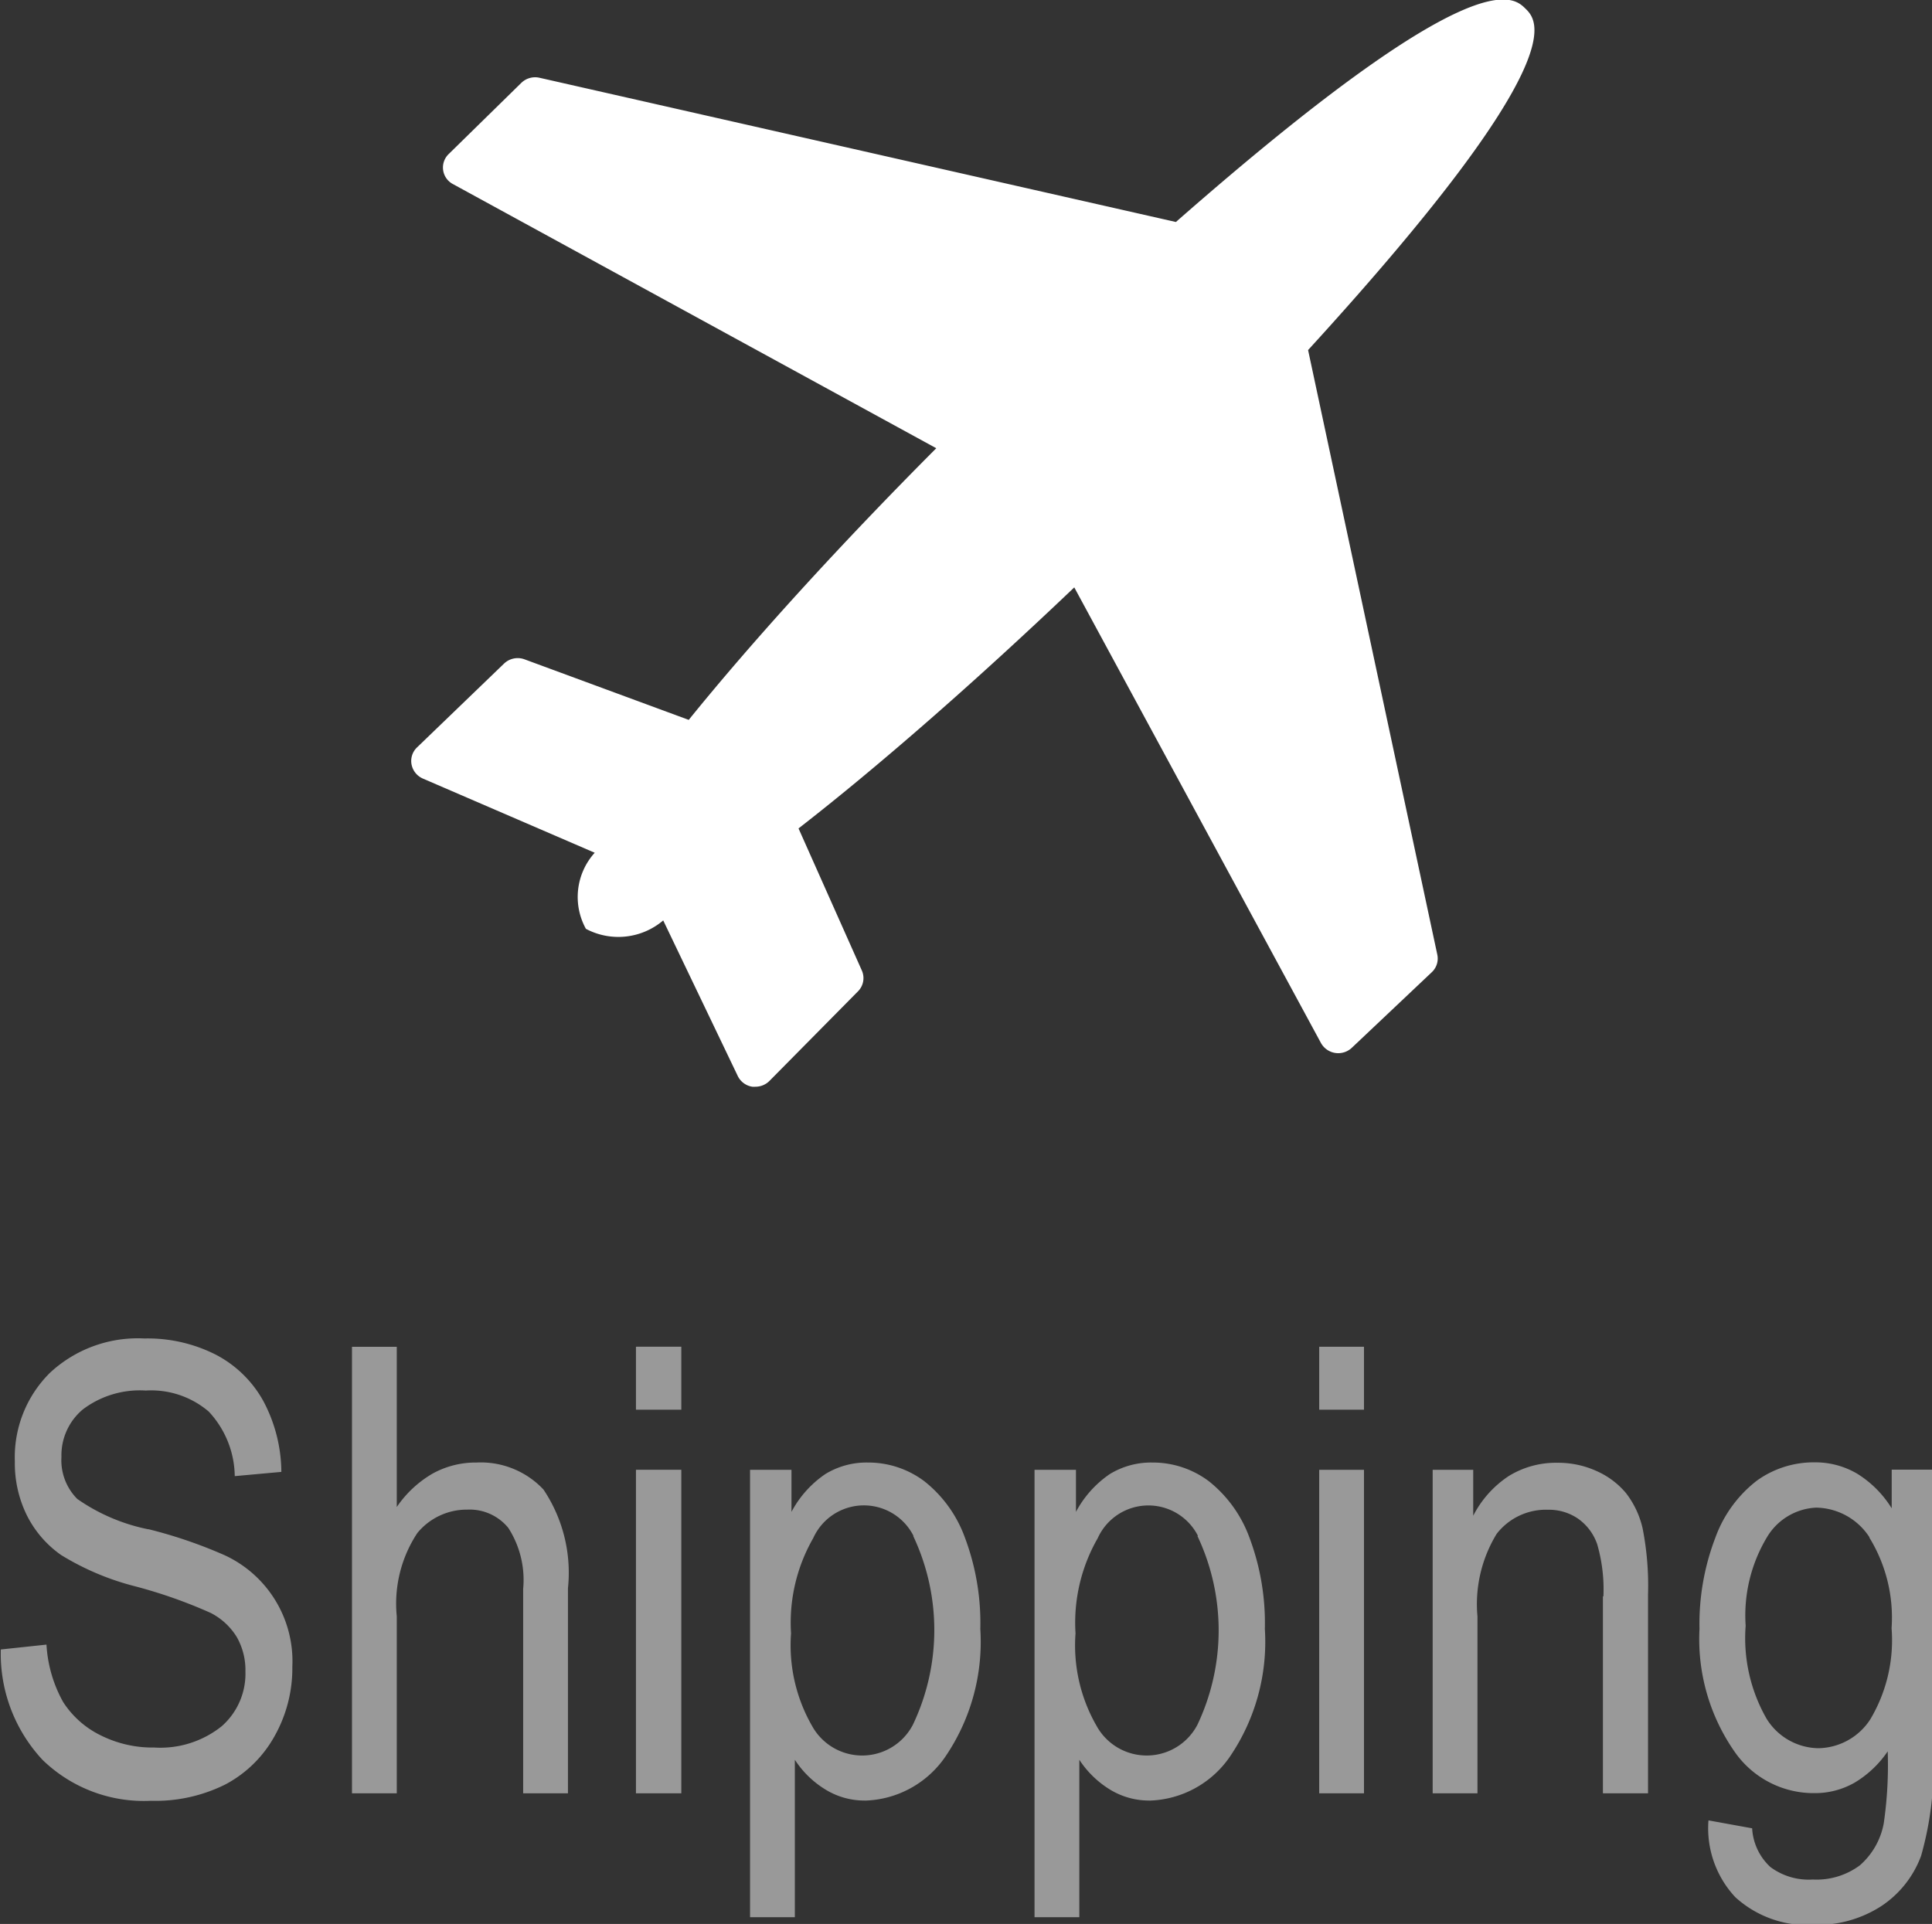
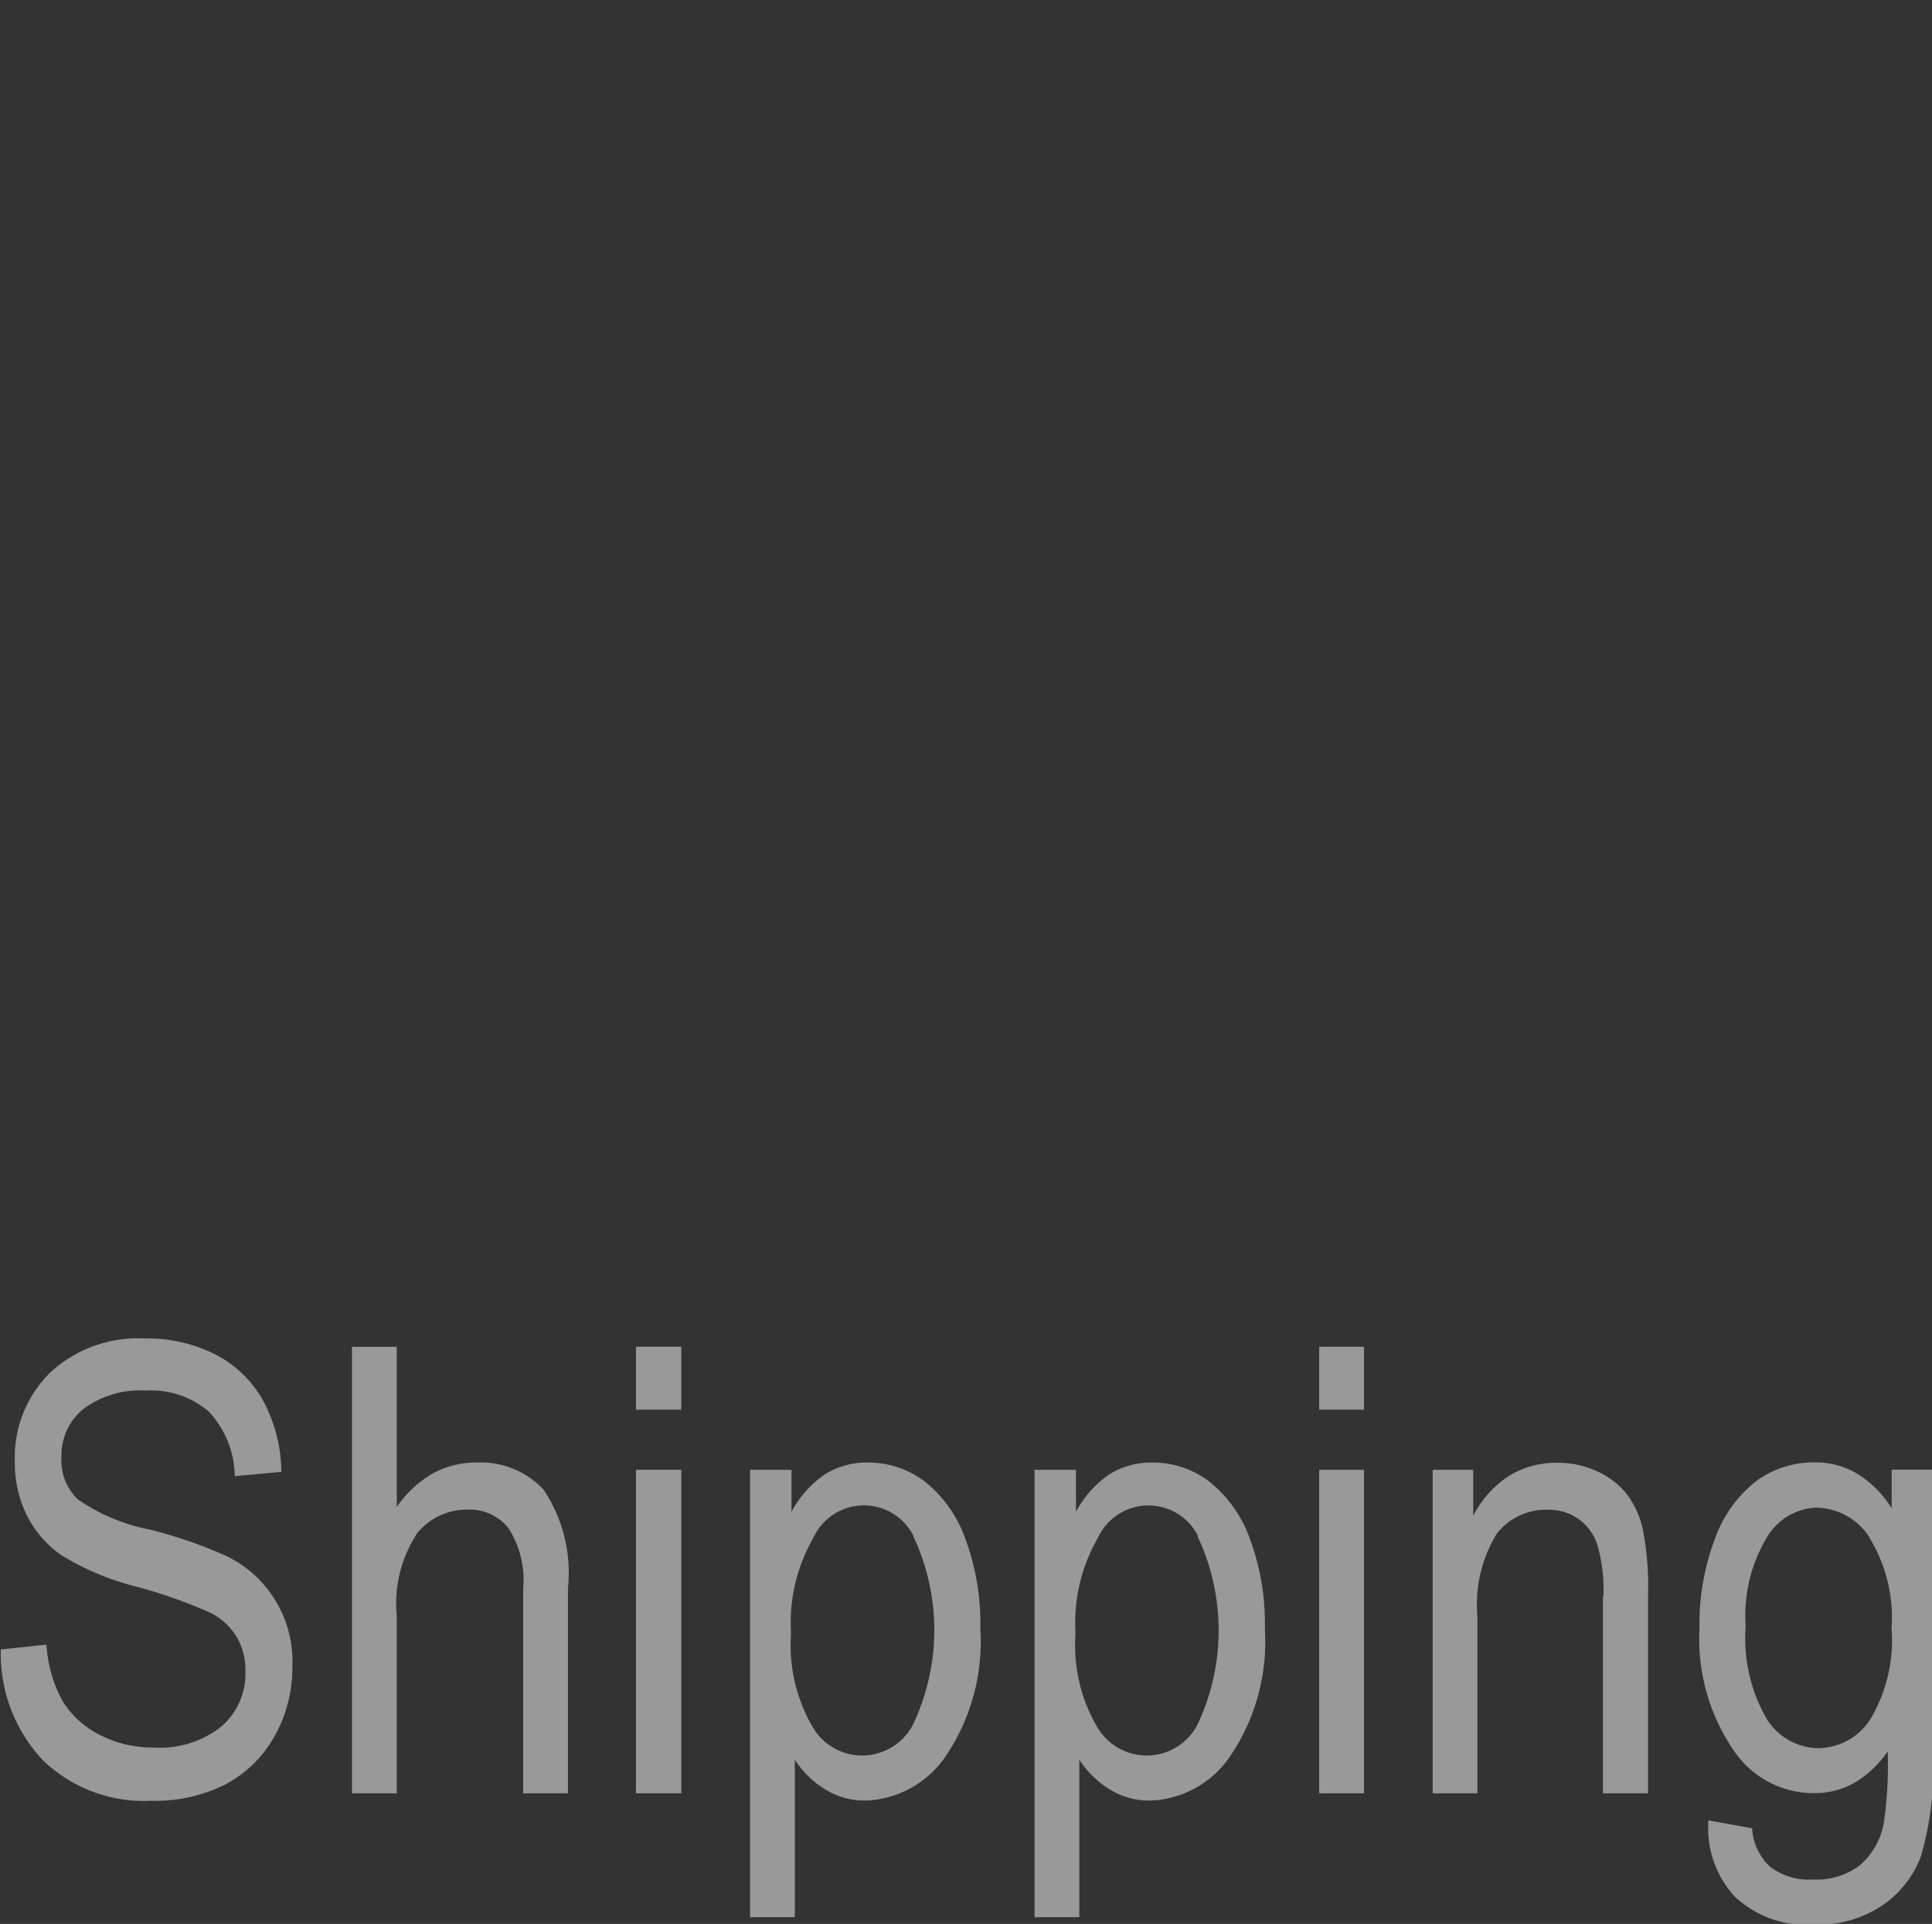
<svg xmlns="http://www.w3.org/2000/svg" width="30.969" height="30.844">
  <rect width="100%" height="100%" fill="#333333" stroke="none" />
-   <path d="M20.968 5.612l2.071 9.691a.3.3 0 01-.09.285l-1.277 1.207a.317.317 0 01-.5-.078l-3.952-7.3c-1.588 1.513-3.139 2.869-4.42 3.864l1.014 2.276a.3.3 0 01-.062.337l-1.417 1.434a.316.316 0 01-.225.094.3.3 0 01-.052 0 .311.311 0 01-.232-.172l-1.195-2.494a1.109 1.109 0 01-1.239.135 1.058 1.058 0 01.141-1.22l-2.754-1.189a.311.311 0 01-.182-.226.3.3 0 01.088-.274l1.394-1.343a.317.317 0 01.331-.068l2.63.97c1.024-1.267 2.418-2.8 3.968-4.355L7.264 2.953a.3.3 0 01-.069-.486l1.161-1.138a.317.317 0 01.293-.082l10.2 2.312c4.793-4.207 5.4-3.619 5.6-3.424s.806.785-3.481 5.477z" fill-rule="evenodd" fill="#fff" />
  <path d="M30.794 29.753a1.651 1.651 0 01-.639.806 1.891 1.891 0 01-1.07.3 1.717 1.717 0 01-1.269-.444 1.618 1.618 0 01-.43-1.231l.7.127a.91.91 0 00.293.621 1.029 1.029 0 00.679.2 1.163 1.163 0 00.754-.227 1.176 1.176 0 00.384-.676 6.485 6.485 0 00.063-1.152 1.683 1.683 0 01-.527.5 1.275 1.275 0 01-.65.17 1.542 1.542 0 01-1.264-.645 3.156 3.156 0 01-.576-1.987 3.868 3.868 0 01.253-1.46 2.025 2.025 0 01.667-.918 1.559 1.559 0 01.925-.293 1.318 1.318 0 01.686.184 1.709 1.709 0 01.55.553v-.62h.664v4.482a5.261 5.261 0 01-.193 1.71zm-.826-5.106a1.037 1.037 0 00-.856-.477.969.969 0 00-.79.477 2.437 2.437 0 00-.34 1.417 2.6 2.6 0 00.337 1.493.994.994 0 00.827.47 1.01 1.01 0 00.832-.46 2.477 2.477 0 00.343-1.464 2.452 2.452 0 00-.358-1.456zm-4.266.945a2.6 2.6 0 00-.1-.836.833.833 0 00-.305-.408.824.824 0 00-.481-.144 1 1 0 00-.825.386 2.163 2.163 0 00-.308 1.325v2.835h-.718v-5.186h.65v.736a1.676 1.676 0 01.572-.638 1.44 1.44 0 01.778-.211 1.484 1.484 0 01.631.134 1.3 1.3 0 01.468.352 1.449 1.449 0 01.266.564 4.751 4.751 0 01.087 1.064v3.185h-.723v-3.158zm-4.556-2.028h.718v5.186h-.718v-5.186zm0-1.973h.718V22.6h-.718v-1.008zm-2.725 7.275a1.2 1.2 0 01-.62-.171 1.563 1.563 0 01-.5-.483v2.524h-.718v-7.172h.664v.674a1.7 1.7 0 01.541-.605 1.265 1.265 0 01.683-.186 1.494 1.494 0 01.907.3 2.051 2.051 0 01.651.906 3.9 3.9 0 01.246 1.462 3.27 3.27 0 01-.554 2.038 1.619 1.619 0 01-1.305.714zm.782-4.243a.891.891 0 00-1.607.037 2.72 2.72 0 00-.356 1.526 2.589 2.589 0 00.337 1.482.917.917 0 001.617-.017 3.535 3.535 0 000-3.027zm-5.342 4.243a1.193 1.193 0 01-.62-.171 1.543 1.543 0 01-.5-.483v2.524h-.718v-7.172h.664v.674a1.691 1.691 0 01.541-.605 1.262 1.262 0 01.682-.186 1.494 1.494 0 01.907.3 2.035 2.035 0 01.651.906 3.9 3.9 0 01.246 1.462 3.27 3.27 0 01-.554 2.038 1.617 1.617 0 01-1.304.714zm.782-4.243a.891.891 0 00-1.608.037 2.721 2.721 0 00-.355 1.526 2.6 2.6 0 00.336 1.482.917.917 0 001.617-.017 3.53 3.53 0 00.005-3.027zm-4.44-1.06h.718v5.187h-.727v-5.186zm0-1.973h.718v1.01h-.727v-1.008zm-1.816 3.872a1.54 1.54 0 00-.239-.967.8.8 0 00-.659-.293 1.025 1.025 0 00-.8.376 2.054 2.054 0 00-.329 1.333v2.839h-.718v-7.158h.718v2.568a1.772 1.772 0 01.573-.535 1.429 1.429 0 01.706-.178 1.378 1.378 0 011.072.432 2.394 2.394 0 01.393 1.584v3.287h-.718v-3.286zm-6.006-.946a7.484 7.484 0 011.22.417 1.872 1.872 0 011.085 1.787 2.219 2.219 0 01-.288 1.119 1.938 1.938 0 01-.784.768 2.513 2.513 0 01-1.194.263 2.332 2.332 0 01-1.736-.654 2.492 2.492 0 01-.671-1.772l.732-.078a2.134 2.134 0 00.267.92 1.494 1.494 0 00.593.53 1.858 1.858 0 00.869.2 1.575 1.575 0 001.077-.339 1.12 1.12 0 00.383-.88 1.067 1.067 0 00-.139-.553 1.049 1.049 0 00-.42-.387 7.856 7.856 0 00-1.214-.427 4.268 4.268 0 01-1.181-.5 1.714 1.714 0 01-.547-.632 1.884 1.884 0 01-.195-.867 1.906 1.906 0 01.561-1.421 2.066 2.066 0 011.514-.552 2.42 2.42 0 011.145.259 1.843 1.843 0 01.762.742 2.45 2.45 0 01.29 1.138l-.747.068a1.544 1.544 0 00-.417-1.035 1.419 1.419 0 00-1.009-.337 1.514 1.514 0 00-1.006.3.957.957 0 00-.346.764.878.878 0 00.254.674 3.031 3.031 0 001.137.486z" fill="#999" fill-rule="evenodd" />
</svg>